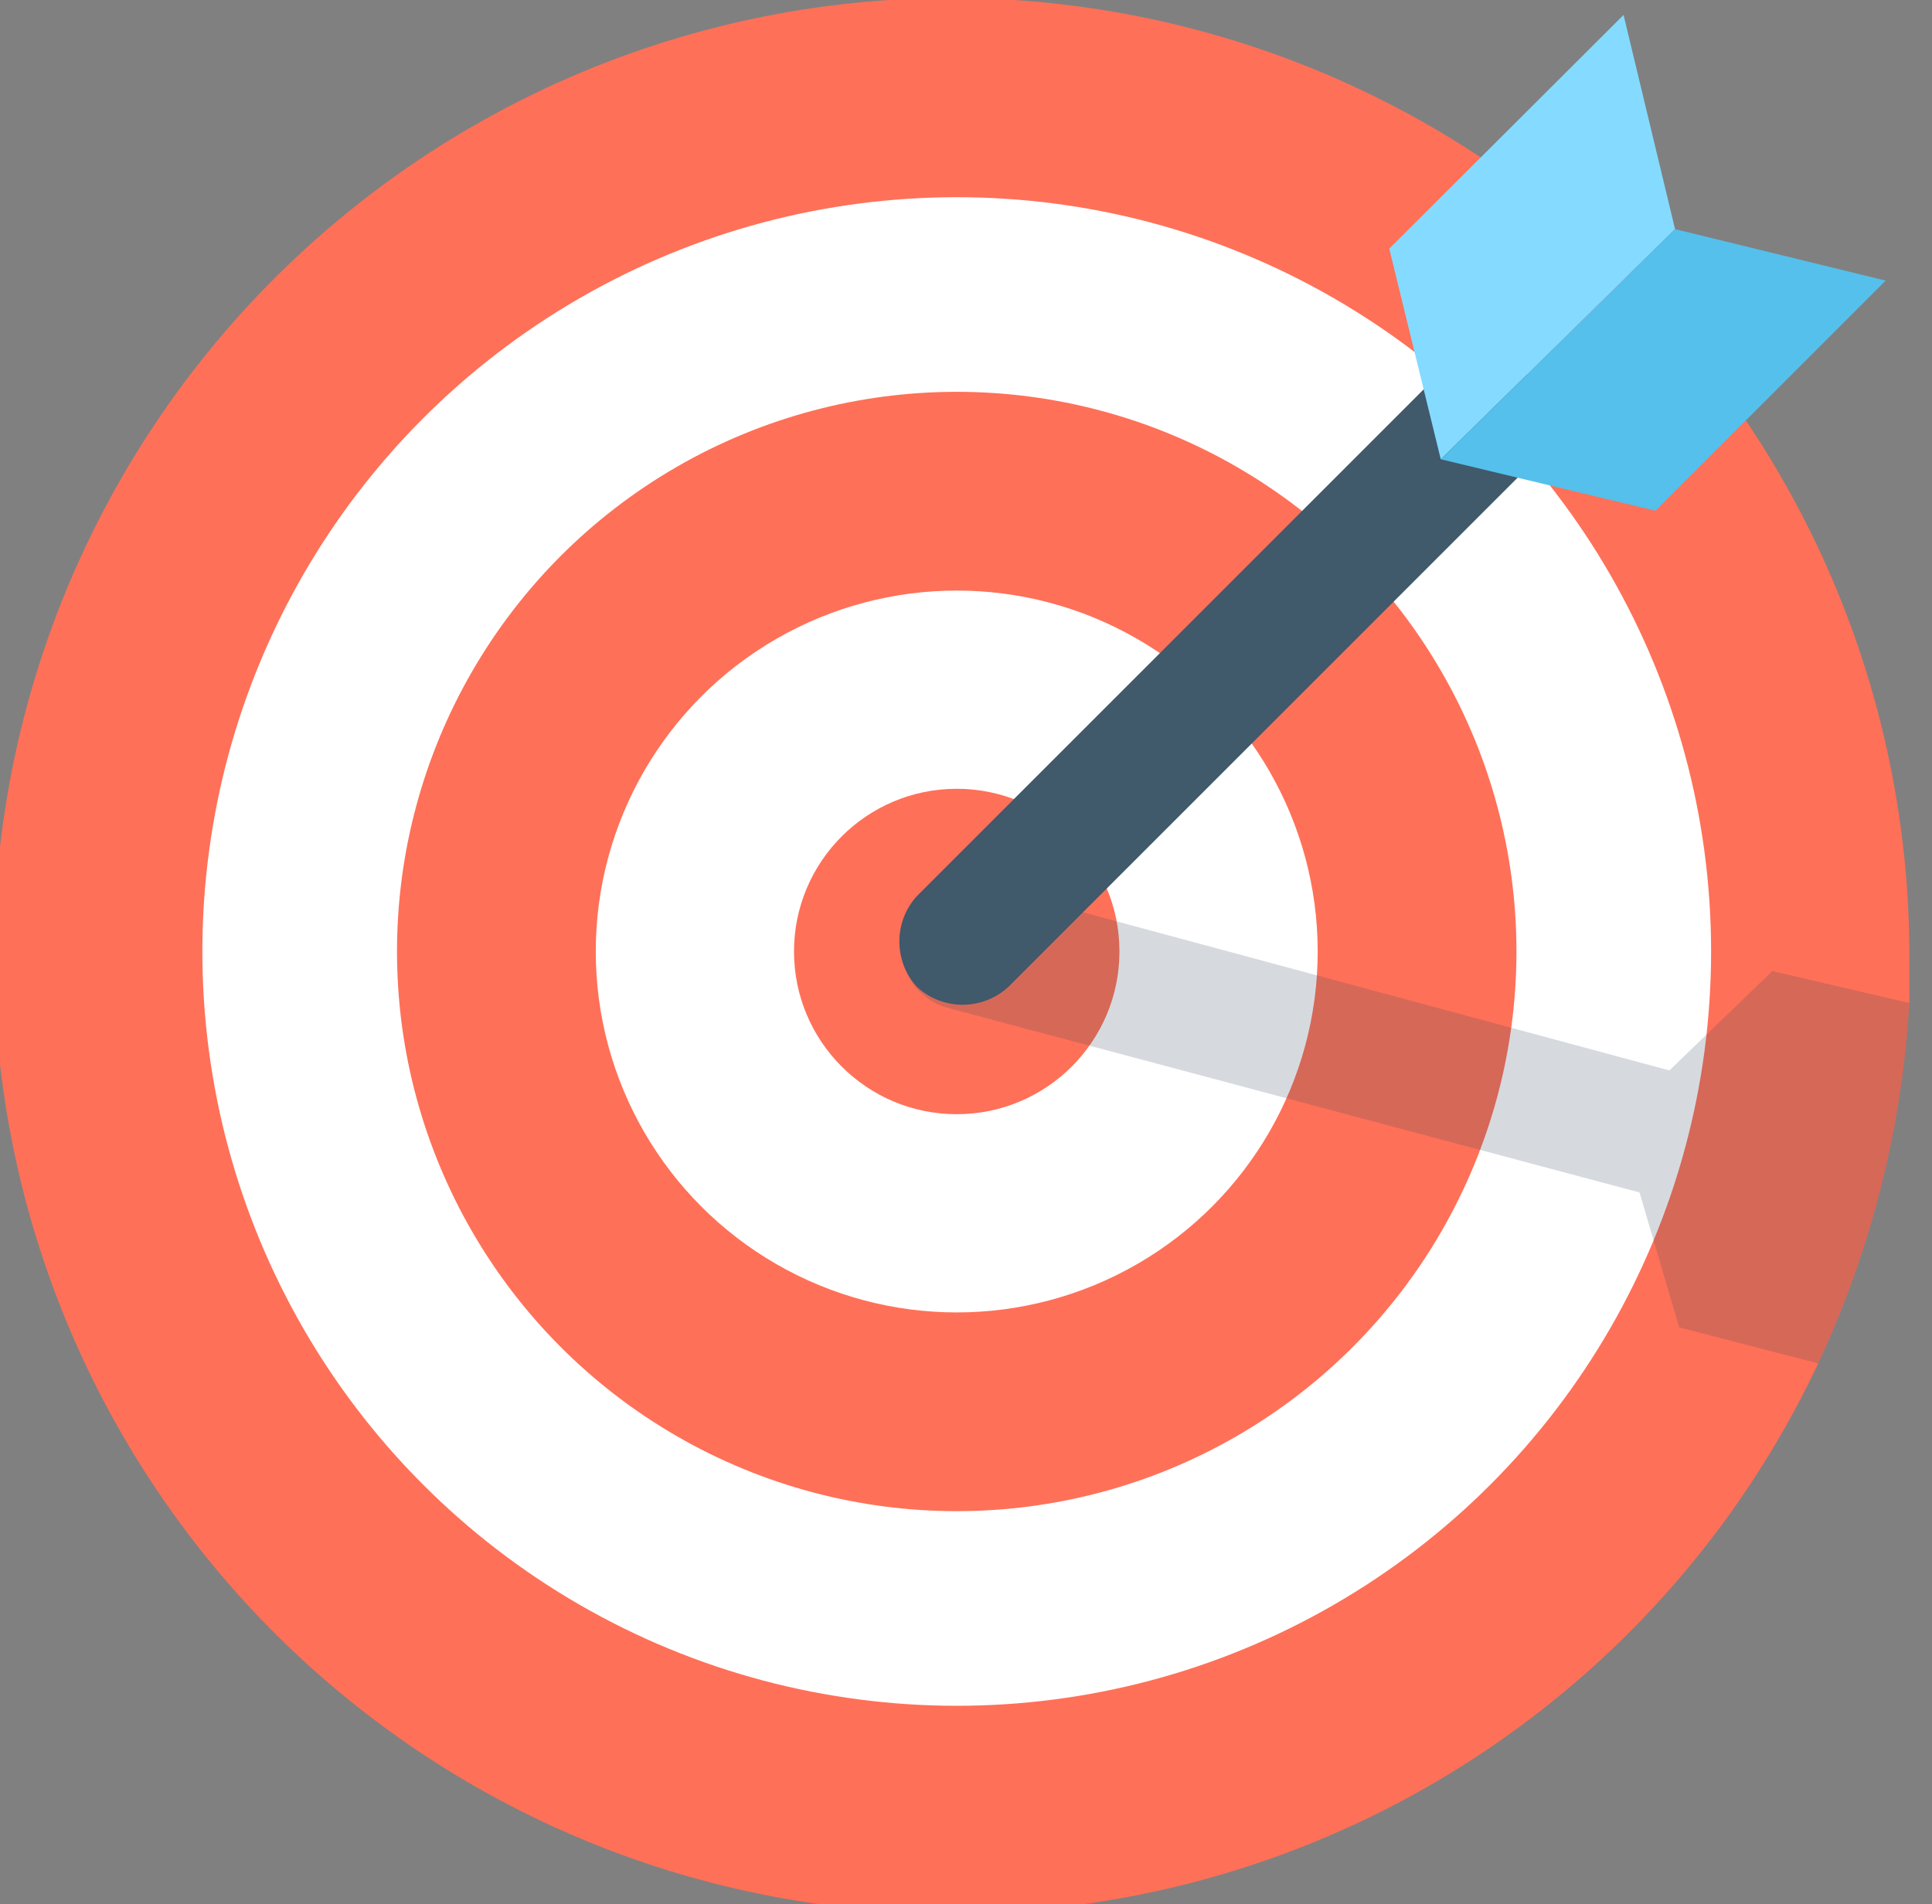
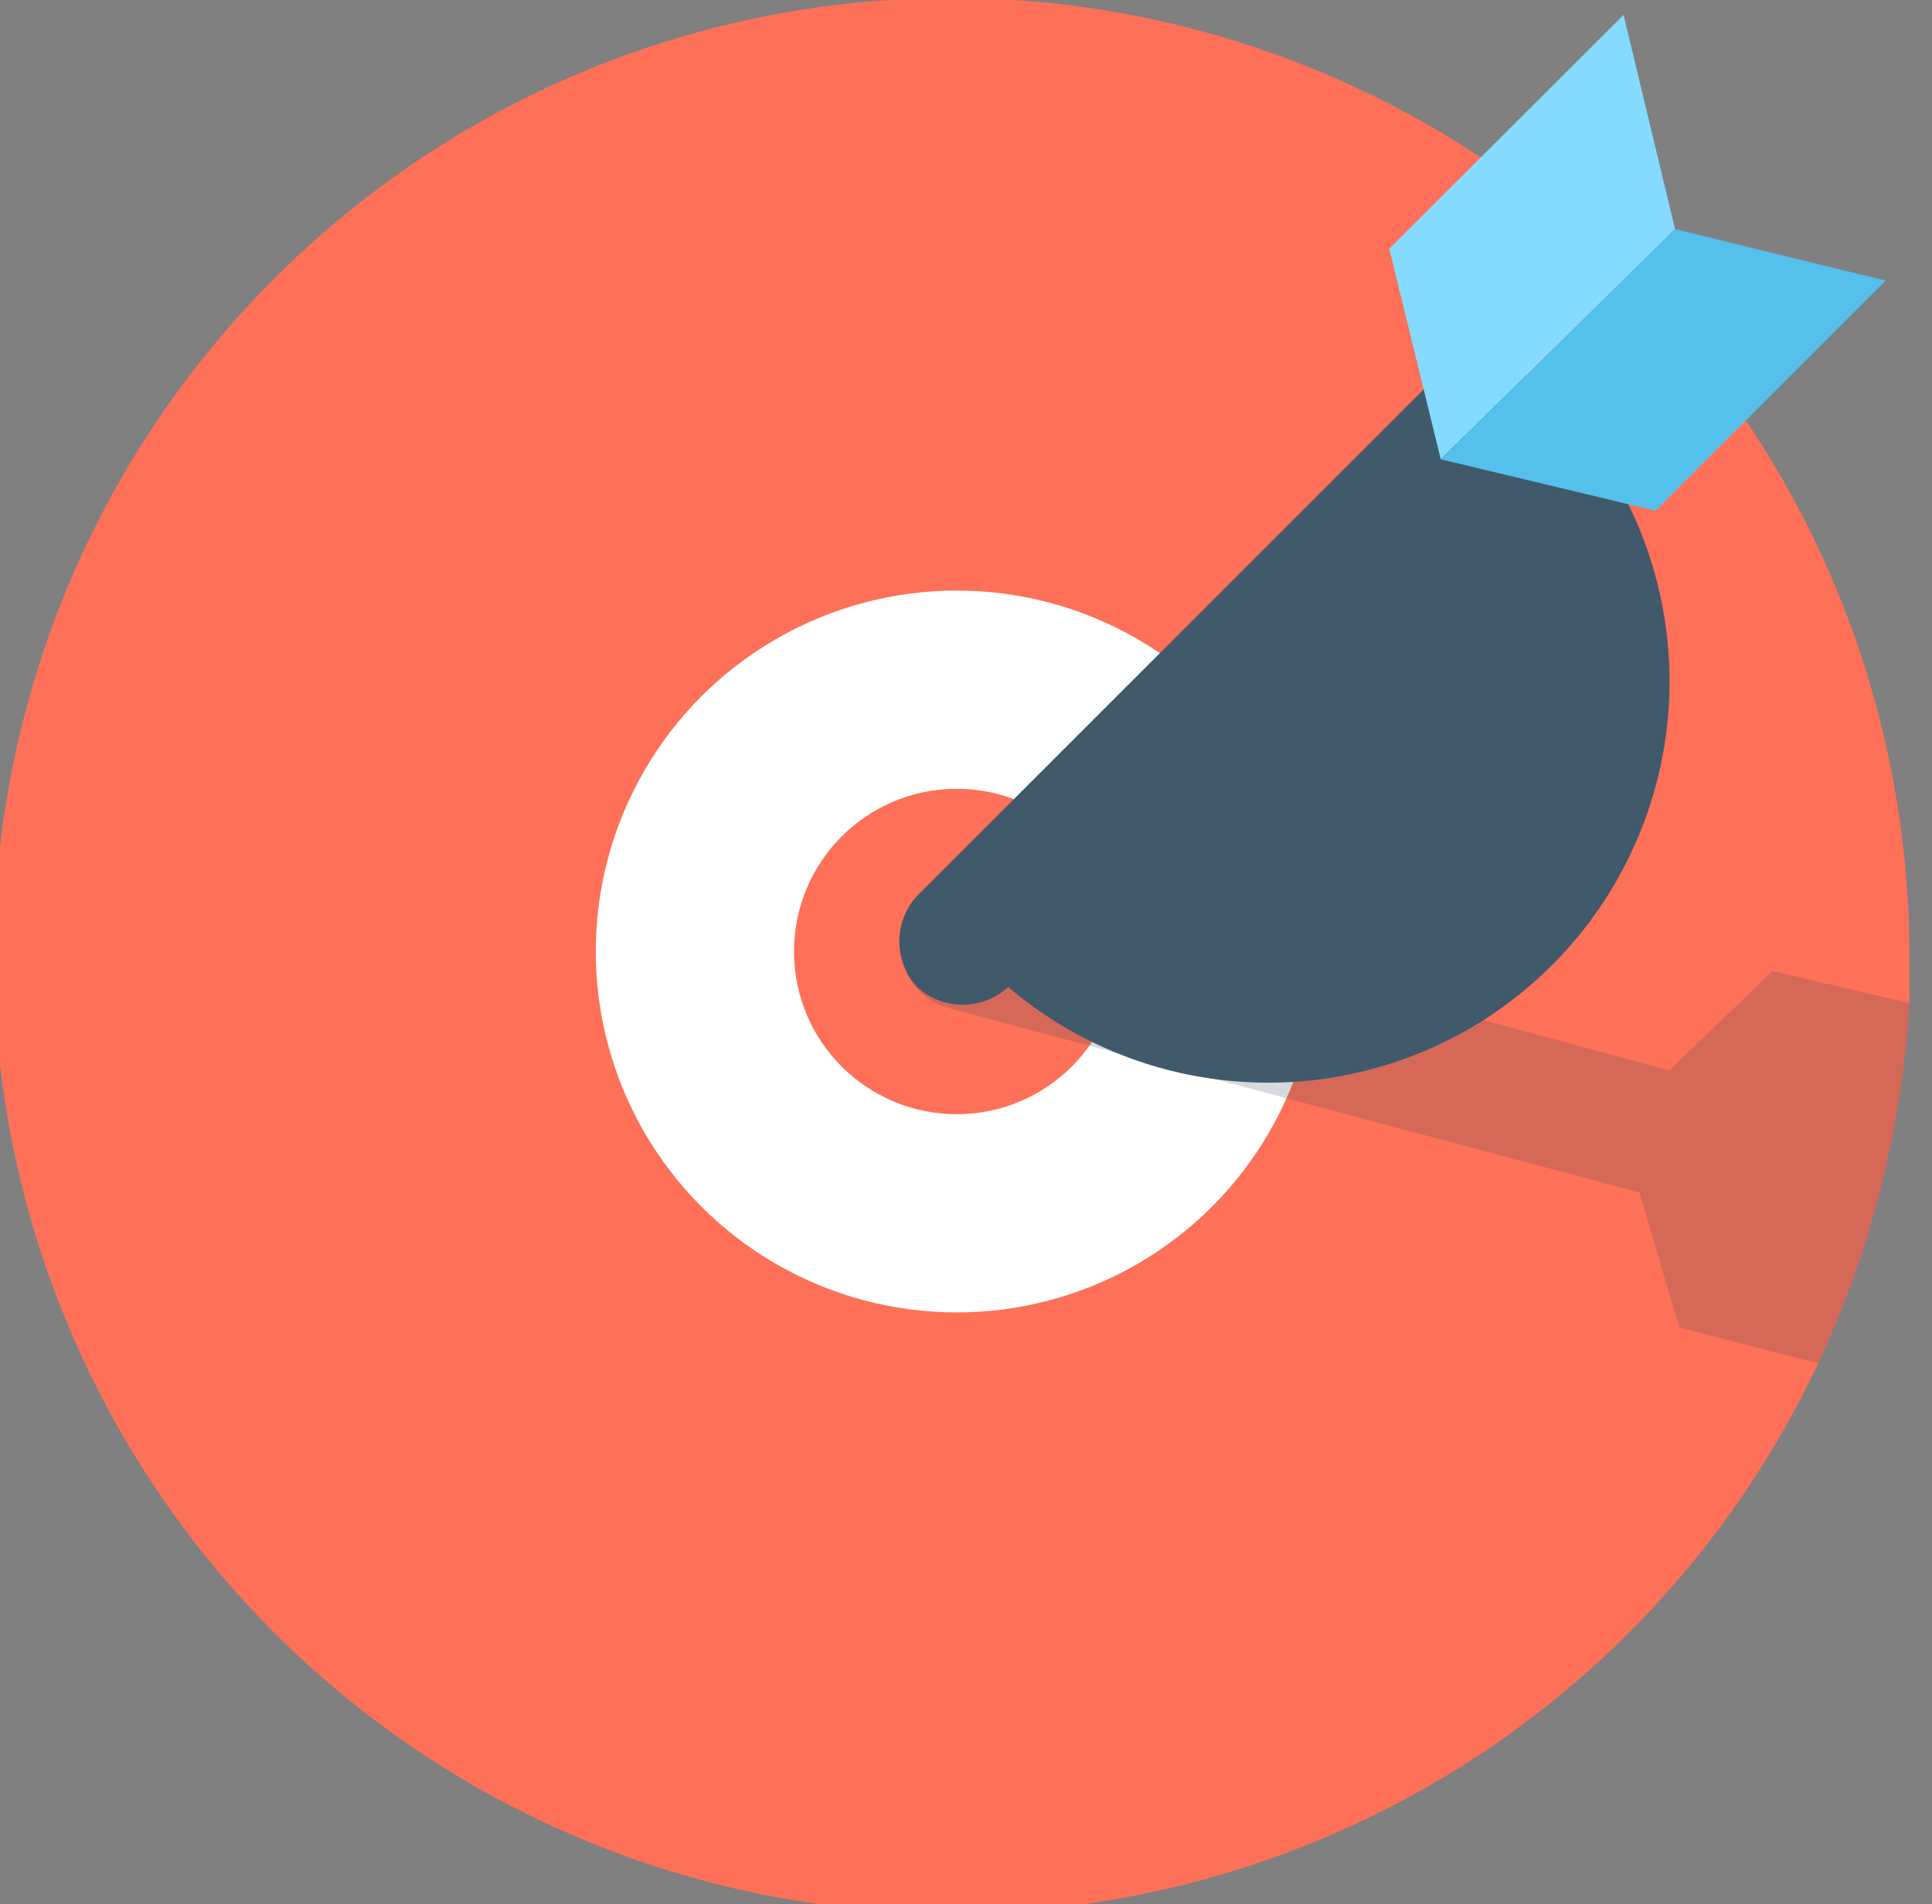
<svg xmlns="http://www.w3.org/2000/svg" id="Слой_1" data-name="Слой 1" viewBox="0 0 37.52 36.98">
  <rect x="0" y="0" width="37.52" height="36.98" fill="#808080" stroke="none" />
  <defs>
    <style> .cls-1 { fill: #ff7058; } .cls-2 { fill: #fff; } .cls-3 { fill: #334a5e; opacity: 0.2; isolation: isolate; } .cls-4 { fill: #40596b; } .cls-5 { fill: #84dbff; } .cls-6 { fill: #54c0eb; } </style>
  </defs>
  <title>свг</title>
  <g>
    <path class="cls-1" d="M37.08,18.48v1a19.22,19.22,0,0,1-1.77,7,18.6,18.6,0,1,1,1.77-8Z" />
-     <circle class="cls-2" cx="18.58" cy="18.48" r="14.65" />
    <circle class="cls-1" cx="18.58" cy="18.48" r="10.87" />
    <circle class="cls-2" cx="18.58" cy="18.48" r="7.01" />
    <circle class="cls-1" cx="18.58" cy="18.48" r="3.16" />
    <path class="cls-3" d="M37.08,19.48a19.22,19.22,0,0,1-1.77,7l-2.7-.7-.77-2.62L18.35,19.56A1.24,1.24,0,0,1,19,17.17l13.42,3.62,2-1.93Z" />
-     <path class="cls-4" d="M29.68,7.3a1.31,1.31,0,0,0-1.77,0L17.81,17.4a1.31,1.31,0,0,0,0,1.77h0a1.31,1.31,0,0,0,1.77,0l10.1-10.1A1.31,1.31,0,0,0,29.68,7.3Z" />
+     <path class="cls-4" d="M29.68,7.3a1.31,1.31,0,0,0-1.77,0L17.81,17.4a1.31,1.31,0,0,0,0,1.77h0a1.31,1.31,0,0,0,1.77,0A1.31,1.31,0,0,0,29.68,7.3Z" />
    <polygon class="cls-5" points="32.53 4.45 27.98 8.92 26.98 4.83 31.53 0.29 32.53 4.45" />
    <polygon class="cls-6" points="32.15 9.92 36.62 5.45 32.53 4.45 27.98 8.92 32.15 9.92" />
  </g>
</svg>